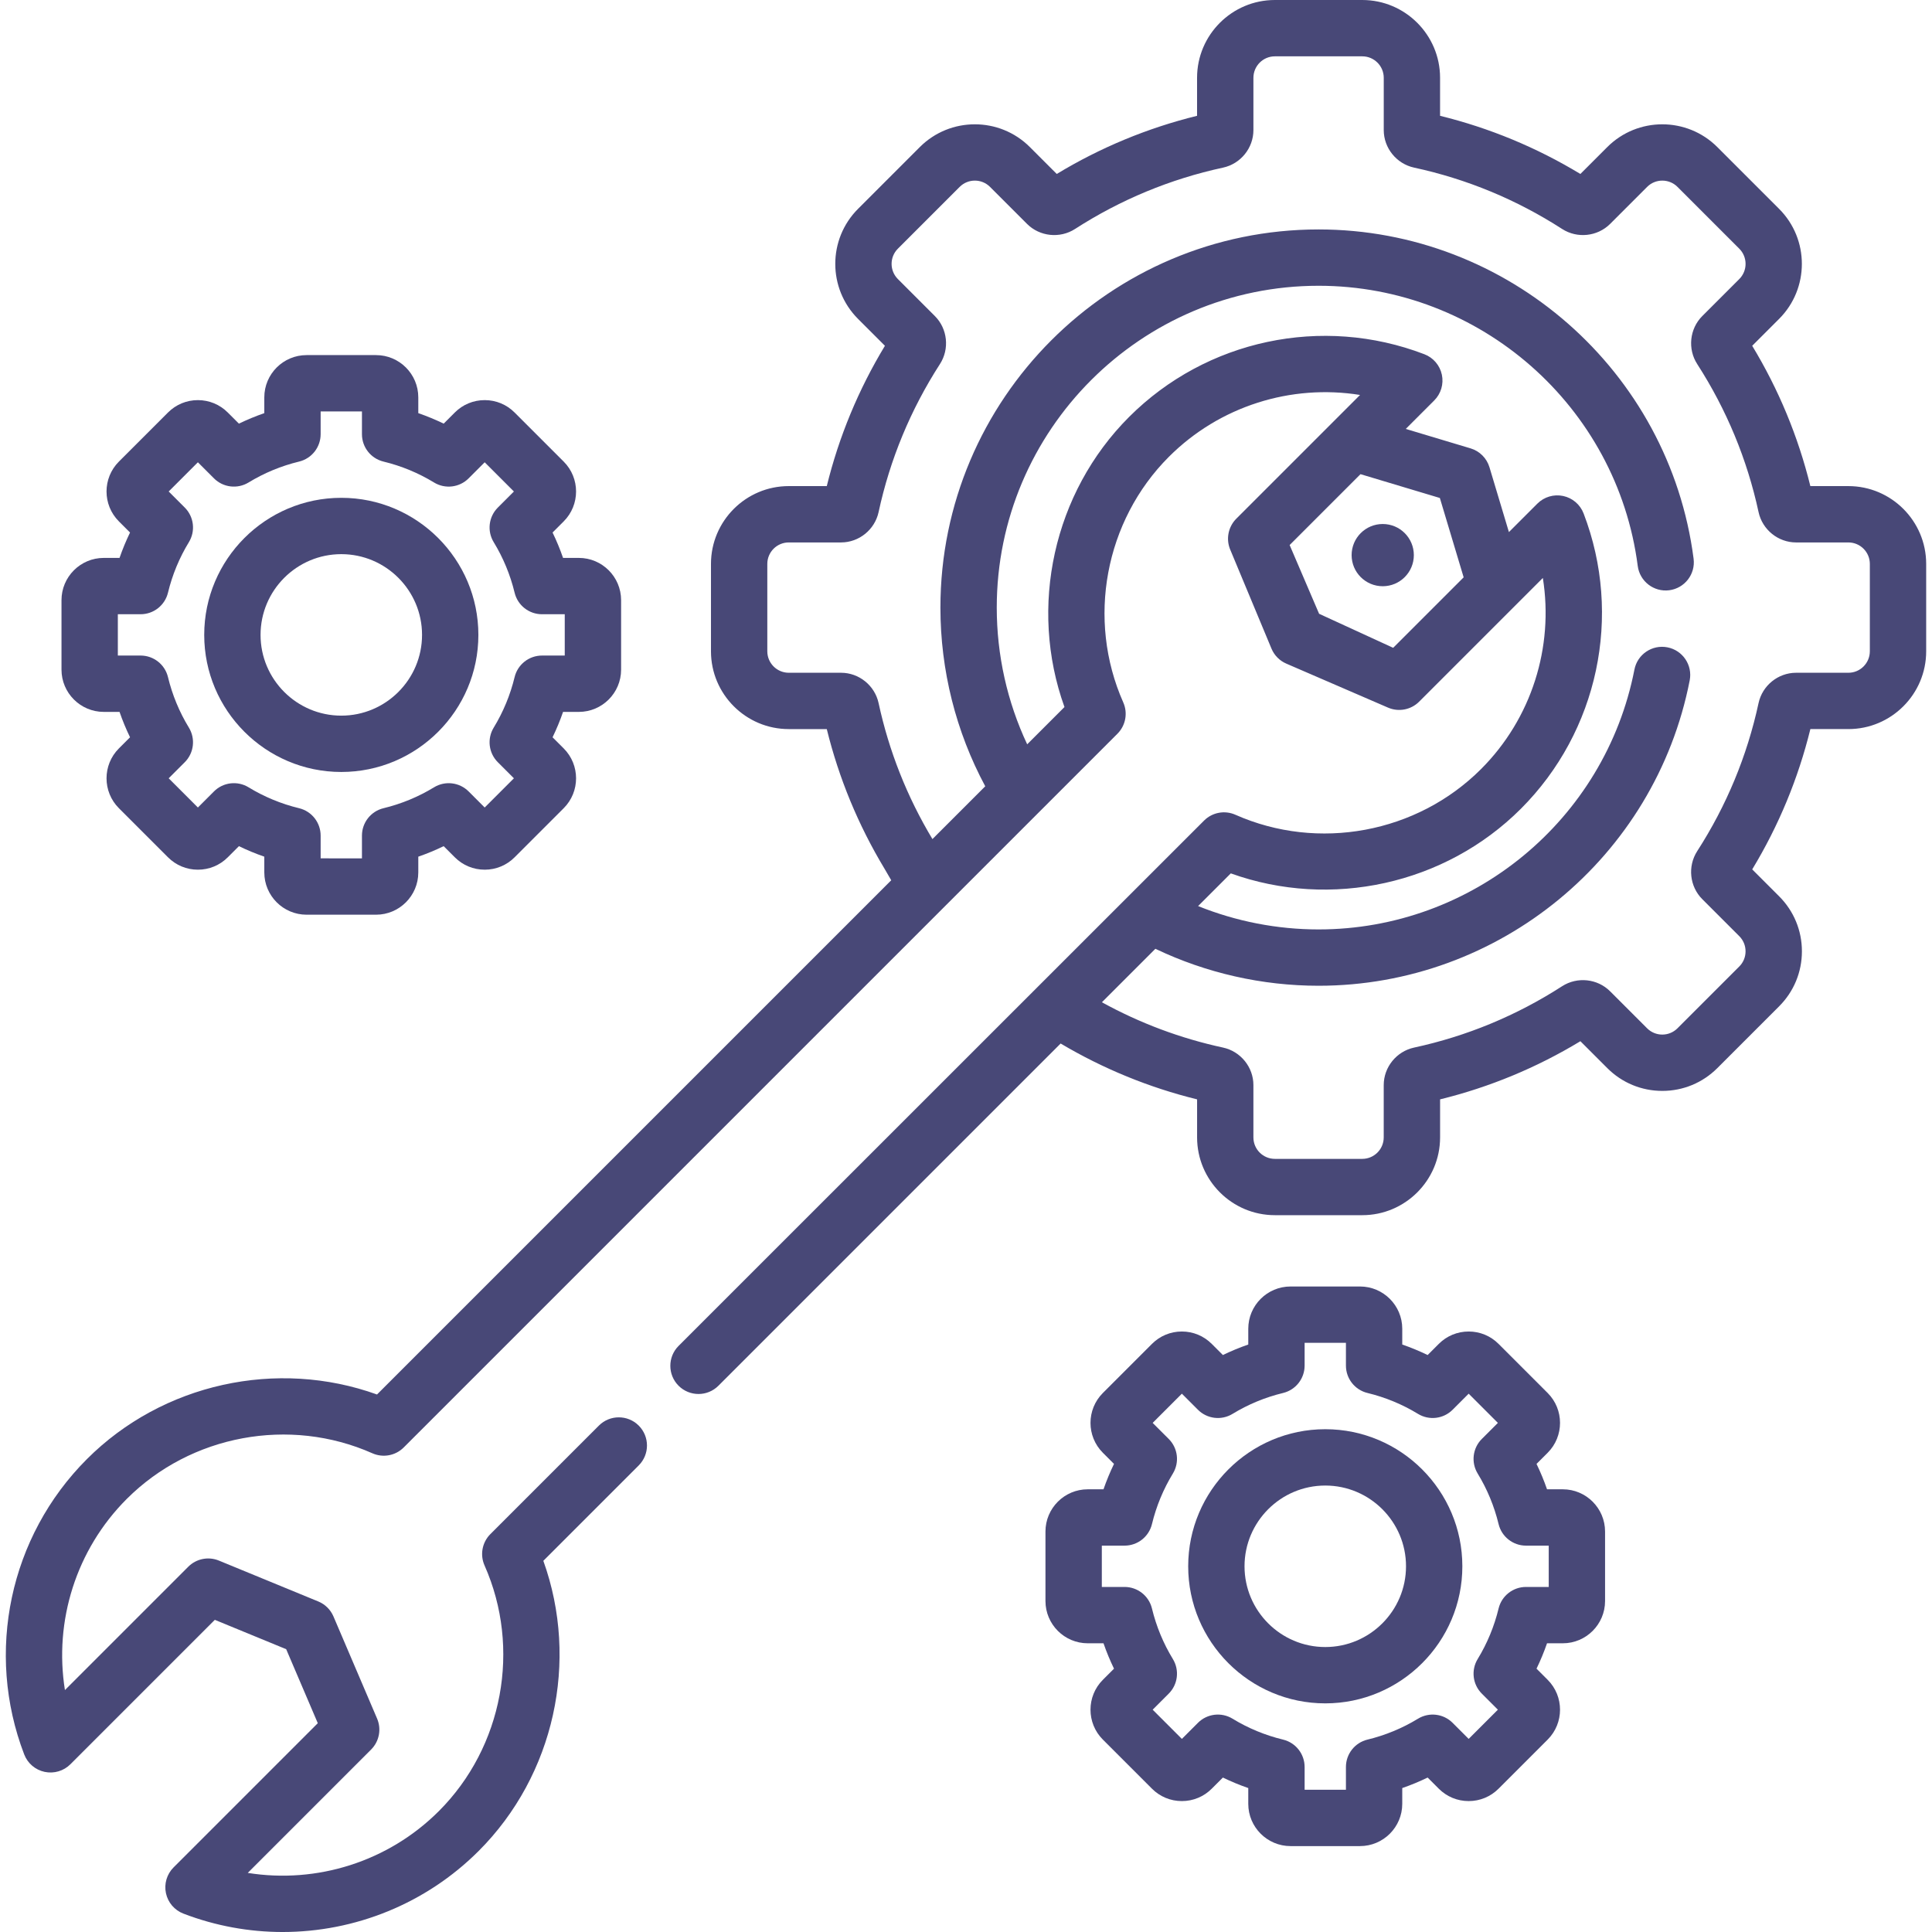
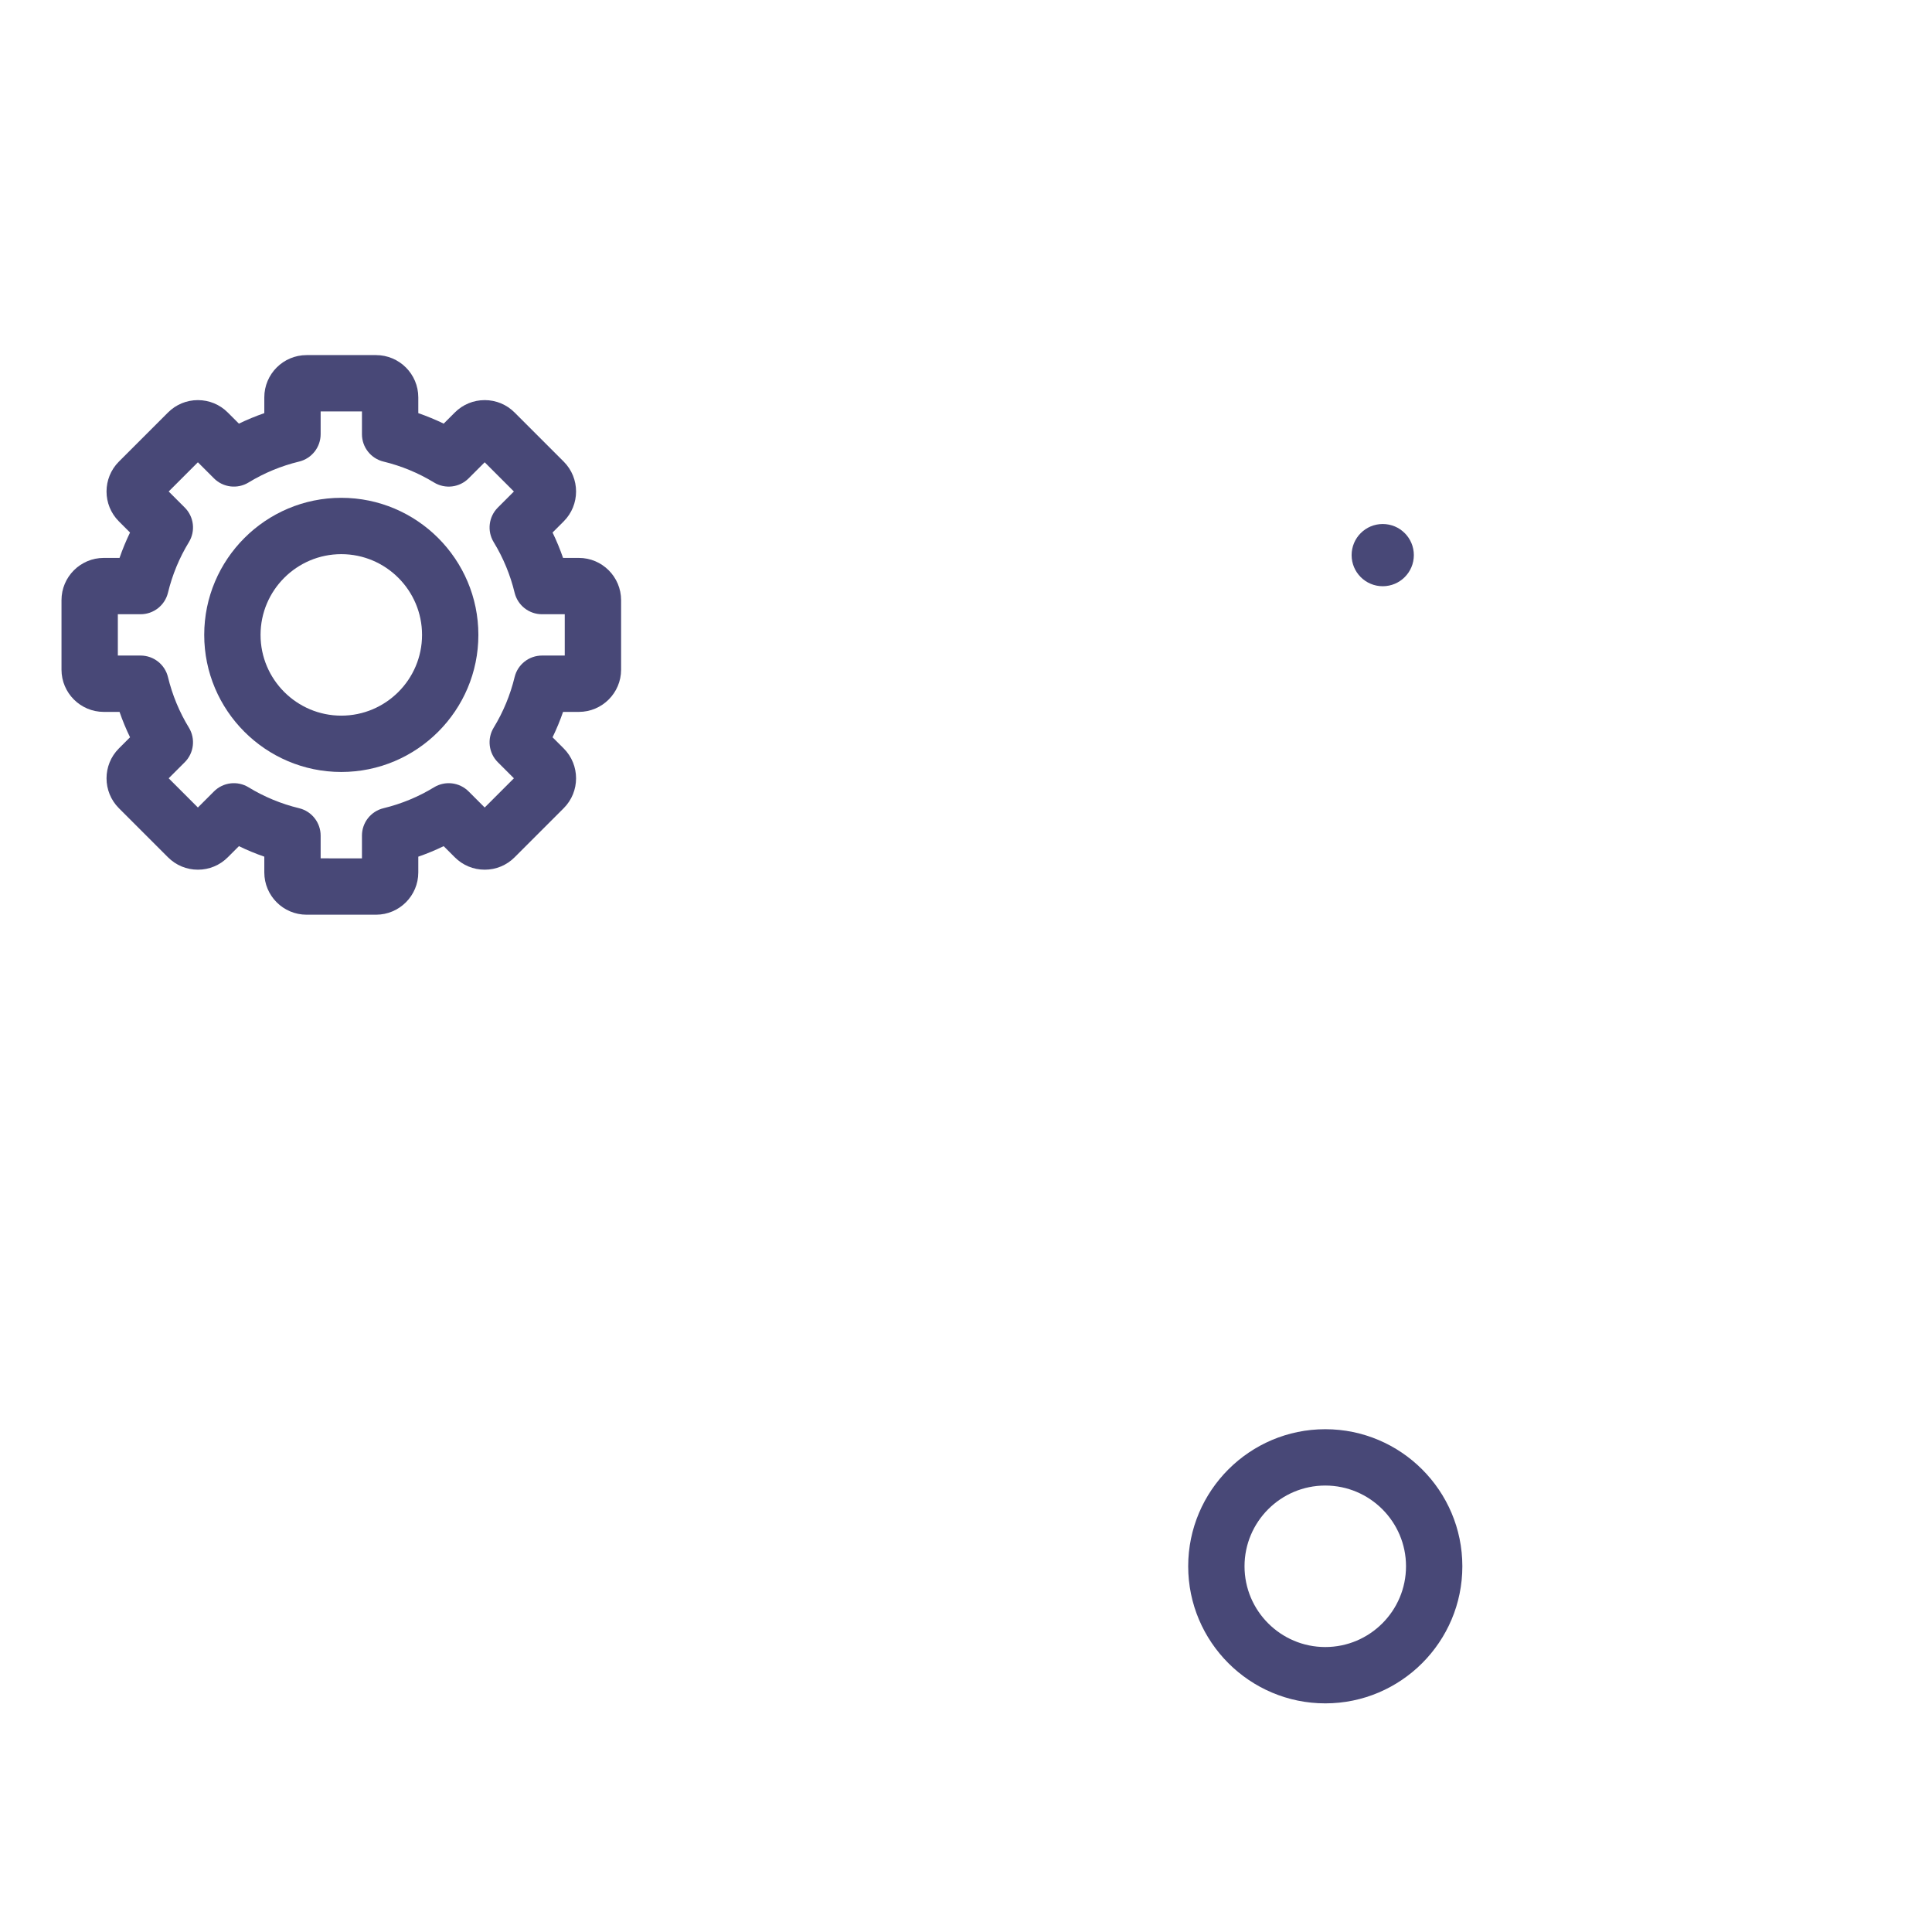
<svg xmlns="http://www.w3.org/2000/svg" xmlns:ns1="http://sodipodi.sourceforge.net/DTD/sodipodi-0.dtd" xmlns:ns2="http://www.inkscape.org/namespaces/inkscape" version="1.1" id="Capa_1" x="0px" y="0px" viewBox="0 0 511.997 511.997" style="enable-background:new 0 0 511.997 511.997;" xml:space="preserve" ns1:docname="construction.svg" ns2:version="0.92.3 (2405546, 2018-03-11)">
  <defs id="defs77" />
  <ns1:namedview pagecolor="#ffffff" bordercolor="#666666" borderopacity="1" objecttolerance="10" gridtolerance="10" guidetolerance="10" ns2:pageopacity="0" ns2:pageshadow="2" ns2:window-width="1124" ns2:window-height="704" id="namedview75" showgrid="false" ns2:zoom="0.46094019" ns2:cx="255.9985" ns2:cy="255.9985" ns2:window-x="446" ns2:window-y="171" ns2:window-maximized="0" ns2:current-layer="Capa_1" />
  <g id="g6" style="fill:#484877;fill-opacity:1">
    <g id="g4" style="fill:#484877;fill-opacity:1">
      <circle cx="366.436" cy="147.111" r="8.245" id="circle2" style="fill:#484877;fill-opacity:1" />
    </g>
  </g>
  <g id="g18" style="fill:#484877;fill-opacity:1">
    <g id="g16" style="fill:#484877;fill-opacity:1">
      <g id="g14" style="fill:#484877;fill-opacity:1">
        <path d="M319.099,217.409C319.171,217.333,319.023,217.482,319.099,217.409L319.099,217.409z" id="path8" style="fill:#484877;fill-opacity:1" />
        <path d="M296.128,194.448C296.071,194.507,296.187,194.39,296.128,194.448L296.128,194.448z" id="path10" style="fill:#484877;fill-opacity:1" />
-         <path d="M489.835,128.821H479.76c-3.229-13.125-8.4-25.602-15.411-37.183l7.131-7.131c8.038-8.039,8.037-21.118,0-29.155     l-16.38-16.38c-8.038-8.038-21.117-8.038-29.154,0l-7.131,7.131c-11.585-7.013-24.063-12.183-37.184-15.411V20.615     C381.631,9.248,372.382,0,361.014,0h-23.166c-11.367,0-20.615,9.248-20.615,20.615V30.69     c-13.124,3.229-25.599,8.398-37.184,15.411l-7.131-7.131c-8.038-8.036-21.116-8.036-29.154,0l-16.38,16.38     c-8.038,8.038-8.038,21.117,0,29.156l7.131,7.13c-7.011,11.583-12.183,24.061-15.411,37.183h-10.075     c-11.367,0-20.615,9.248-20.615,20.616v23.165c0,11.367,9.248,20.615,20.615,20.615h10.075     c3.208,13.036,8.348,25.469,15.306,37.011l1.775,3.053L99.911,369.553c-26.488-9.535-56.799-2.954-76.881,17.126     c-20.479,20.479-27,51.197-16.614,78.258c0.906,2.36,2.944,4.101,5.416,4.626c2.473,0.525,5.043-0.235,6.831-2.022l38.269-38.269     l18.908,7.777l8.378,19.611l-38.217,38.217c-1.788,1.787-2.549,4.358-2.023,6.831c0.526,2.472,2.266,4.511,4.626,5.416     c8.547,3.28,17.46,4.874,26.299,4.874c19.146,0,37.949-7.477,51.96-21.488c20.082-20.082,26.661-50.393,17.126-76.881     l25.279-25.279c2.915-2.916,2.915-7.642,0-10.557c-2.915-2.914-7.642-2.914-10.556,0l-28.759,28.759     c-2.183,2.183-2.797,5.484-1.545,8.306c9.741,21.959,4.878,48.117-12.101,65.095c-13.418,13.418-32.351,19.31-50.65,16.381     l32.688-32.688c2.157-2.157,2.784-5.407,1.586-8.211L88.37,428.373c-0.768-1.8-2.214-3.226-4.025-3.971l-26.333-10.831     c-2.784-1.144-5.988-0.506-8.117,1.625l-32.688,32.688c-2.932-18.297,2.964-37.233,16.38-50.65     c16.978-16.98,43.137-21.841,65.095-12.1c2.822,1.25,6.123,0.639,8.306-1.545l189.14-189.14c2.183-2.183,2.797-5.484,1.545-8.306     c-9.741-21.958-4.878-48.117,12.101-65.095c13.417-13.418,32.352-19.315,50.65-16.38c-0.024,0.023,0,0-0.024,0.023     l-32.762,32.762c-0.059,0.059-0.115,0.118-0.172,0.178c-0.008,0.009-0.016,0.017-0.024,0.026c-0.01,0.011-0.02,0.022-0.031,0.034     c-0.054,0.059-0.107,0.118-0.158,0.178c-0.012,0.014-0.024,0.028-0.035,0.042c-0.019,0.022-0.037,0.044-0.056,0.066     c-0.018,0.022-0.036,0.045-0.054,0.067c-0.011,0.014-0.022,0.027-0.033,0.041c-0.017,0.021-0.034,0.043-0.051,0.064     c-0.012,0.016-0.025,0.032-0.037,0.048c-0.017,0.023-0.034,0.045-0.051,0.068c-0.01,0.014-0.021,0.028-0.032,0.042     c-0.016,0.021-0.031,0.043-0.046,0.064c-0.012,0.017-0.025,0.034-0.037,0.051c-0.015,0.021-0.029,0.042-0.043,0.062     c-0.012,0.017-0.024,0.034-0.035,0.051c-0.014,0.021-0.028,0.042-0.042,0.063c-0.012,0.018-0.024,0.037-0.036,0.055     c-0.014,0.022-0.028,0.044-0.042,0.066c-0.01,0.016-0.021,0.032-0.031,0.048c-0.015,0.025-0.031,0.05-0.046,0.075     c-0.009,0.015-0.018,0.029-0.027,0.044c-0.014,0.023-0.028,0.048-0.042,0.072c-0.009,0.016-0.019,0.032-0.028,0.048     c-0.013,0.022-0.025,0.044-0.038,0.066c-0.01,0.018-0.021,0.037-0.031,0.055c-0.012,0.022-0.024,0.044-0.036,0.066     c-0.01,0.019-0.02,0.037-0.029,0.055c-0.014,0.026-0.027,0.052-0.04,0.078c-0.007,0.015-0.015,0.029-0.022,0.043     c-0.012,0.025-0.025,0.05-0.037,0.074c-0.008,0.017-0.017,0.034-0.025,0.052c-0.011,0.023-0.022,0.046-0.033,0.069     c-0.009,0.019-0.017,0.037-0.026,0.055c-0.012,0.025-0.023,0.05-0.034,0.075c-0.007,0.017-0.015,0.033-0.022,0.049     c-0.01,0.022-0.019,0.044-0.029,0.067c-0.009,0.021-0.018,0.042-0.027,0.064c-0.009,0.021-0.017,0.042-0.026,0.063     c-0.008,0.021-0.016,0.041-0.024,0.061c-0.01,0.026-0.02,0.052-0.03,0.078c-0.006,0.017-0.013,0.033-0.019,0.05     c-0.01,0.026-0.019,0.052-0.028,0.078c-0.006,0.017-0.012,0.034-0.018,0.051c-0.01,0.027-0.019,0.055-0.028,0.083     c-0.005,0.016-0.01,0.031-0.016,0.046c-0.009,0.026-0.017,0.052-0.025,0.077c-0.006,0.02-0.012,0.038-0.018,0.057     c-0.007,0.022-0.014,0.045-0.02,0.067c-0.007,0.022-0.013,0.043-0.019,0.065s-0.013,0.044-0.019,0.066     c-0.006,0.021-0.012,0.043-0.018,0.064c-0.007,0.024-0.013,0.048-0.019,0.073c-0.005,0.02-0.01,0.039-0.015,0.059     c-0.007,0.027-0.013,0.053-0.02,0.08c-0.004,0.017-0.008,0.033-0.012,0.05c-0.007,0.028-0.013,0.057-0.019,0.085     c-0.004,0.017-0.008,0.034-0.011,0.051c-0.005,0.025-0.011,0.051-0.016,0.077c-0.004,0.019-0.008,0.038-0.011,0.057     c-0.005,0.027-0.01,0.053-0.015,0.08c-0.003,0.018-0.007,0.036-0.01,0.054c-0.005,0.026-0.009,0.052-0.013,0.078     c-0.003,0.02-0.007,0.039-0.01,0.059c-0.004,0.025-0.008,0.05-0.011,0.074c-0.003,0.02-0.006,0.04-0.009,0.06     c-0.004,0.029-0.008,0.058-0.011,0.086c-0.002,0.015-0.004,0.03-0.006,0.045c-0.004,0.03-0.007,0.061-0.01,0.092     c-0.002,0.015-0.003,0.03-0.005,0.045c-0.003,0.029-0.006,0.059-0.008,0.089c-0.002,0.017-0.003,0.033-0.005,0.05     c-0.002,0.027-0.004,0.055-0.006,0.082c-0.001,0.019-0.003,0.037-0.004,0.055c-0.002,0.028-0.003,0.056-0.005,0.084     c-0.001,0.018-0.002,0.035-0.003,0.053c-0.001,0.029-0.002,0.058-0.003,0.086c-0.001,0.016-0.001,0.032-0.002,0.048     c-0.001,0.031-0.002,0.063-0.002,0.094c0,0.014-0.001,0.028-0.001,0.042c0,0.031,0,0.062,0,0.093c0,0.015,0,0.03,0,0.045     c0,0.033,0.001,0.065,0.001,0.098c0,0.012,0,0.024,0.001,0.036c0.001,0.033,0.002,0.065,0.003,0.098     c0.001,0.014,0.001,0.028,0.002,0.042c0.001,0.031,0.003,0.063,0.005,0.094c0.001,0.014,0.002,0.028,0.002,0.042     c0.002,0.033,0.004,0.067,0.007,0.1c0.001,0.011,0.002,0.023,0.003,0.034c0.003,0.033,0.006,0.067,0.009,0.1     c0.001,0.013,0.003,0.026,0.004,0.04c0.003,0.033,0.007,0.066,0.011,0.099c0.001,0.012,0.003,0.025,0.004,0.037     c0.004,0.033,0.008,0.065,0.012,0.098c0.002,0.014,0.004,0.027,0.005,0.041c0.005,0.033,0.009,0.066,0.014,0.099     c0.002,0.012,0.004,0.024,0.005,0.036c0.005,0.034,0.011,0.067,0.016,0.101c0.002,0.013,0.004,0.026,0.007,0.039     c0.006,0.032,0.012,0.064,0.018,0.096c0.002,0.013,0.005,0.025,0.007,0.038c0.007,0.033,0.013,0.067,0.02,0.101     c0.002,0.012,0.005,0.024,0.008,0.036c0.007,0.034,0.015,0.069,0.023,0.102c0.002,0.011,0.005,0.021,0.007,0.032     c0.008,0.032,0.015,0.065,0.023,0.097c0.004,0.015,0.008,0.03,0.011,0.045c0.008,0.03,0.016,0.061,0.024,0.09l0.011,0.042     c0.009,0.032,0.018,0.064,0.027,0.096c0.004,0.013,0.007,0.025,0.011,0.038c0.009,0.031,0.018,0.062,0.028,0.093     c0.005,0.016,0.01,0.031,0.014,0.046c0.009,0.029,0.018,0.057,0.027,0.086c0.006,0.017,0.011,0.034,0.017,0.05     c0.009,0.027,0.019,0.055,0.028,0.083c0.006,0.017,0.012,0.035,0.018,0.052c0.009,0.026,0.018,0.051,0.028,0.077     c0.008,0.021,0.015,0.041,0.023,0.062c0.009,0.024,0.018,0.047,0.027,0.071c0.008,0.02,0.016,0.04,0.024,0.06     c0.01,0.024,0.019,0.048,0.029,0.072c0.004,0.01,0.008,0.02,0.012,0.029l10.931,26.233c0.744,1.786,2.152,3.213,3.927,3.98     l26.963,11.661c2.811,1.215,6.077,0.591,8.241-1.573l32.786-32.787c2.932,18.297-2.964,37.234-16.38,50.65     c-16.978,16.979-43.138,21.84-65.095,12.101c-2.823-1.251-6.123-0.639-8.306,1.545L179.83,356.677     c-2.915,2.916-2.915,7.642,0,10.557c2.915,2.914,7.642,2.914,10.556,0l90.692-90.692c11.299,6.699,23.442,11.669,36.161,14.8     v10.076c0,11.367,9.248,20.615,20.615,20.615h23.166c11.367,0,20.615-9.248,20.615-20.615v-10.076     c13.127-3.229,25.603-8.4,37.184-15.411l7.131,7.131c3.893,3.893,9.071,6.037,14.577,6.037c5.506,0,10.683-2.144,14.577-6.037     l16.38-16.38c3.894-3.893,6.038-9.071,6.038-14.577c0-5.507-2.144-10.683-6.038-14.578l-7.131-7.13     c7.011-11.583,12.183-24.061,15.411-37.184h10.075c11.367,0,20.615-9.248,20.615-20.615v-23.165     C510.451,138.069,501.203,128.821,489.835,128.821z M384.319,156.561l-15.115,15.115l-19.63-9.019l-7.808-18.217l18.78-18.781     l21.028,6.31l6.309,21.028L384.319,156.561z M495.522,172.602c0,3.135-2.551,5.686-5.686,5.686h-13.864     c-4.754,0-8.937,3.383-9.941,8.044c-3.02,13.981-8.49,27.18-16.26,39.233c-2.582,4.006-2.016,9.355,1.345,12.716l9.808,9.808     c1.074,1.074,1.665,2.502,1.665,4.02c0,1.519-0.591,2.947-1.666,4.021l-16.38,16.38c-2.217,2.218-5.825,2.218-8.042,0     l-9.808-9.808c-3.36-3.36-8.709-3.926-12.718-1.344c-12.049,7.769-25.249,13.239-39.23,16.26     c-4.662,1.005-8.045,5.186-8.045,9.941v13.865c0,3.135-2.551,5.686-5.686,5.686H337.85c-3.135,0-5.686-2.551-5.686-5.686v-13.864     c0-4.755-3.384-8.937-8.043-9.942c-11.254-2.43-22.032-6.465-32.106-12.01l14.171-14.17c13.431,6.423,28.269,9.797,43.248,9.797     c47.843,0,89.206-34.036,98.354-80.93c0.789-4.046-1.851-7.966-5.897-8.755c-4.047-0.791-7.967,1.85-8.755,5.898     c-7.782,39.899-42.984,68.86-83.7,68.86c-10.964,0-21.834-2.122-31.928-6.19l8.665-8.665c26.491,9.534,56.8,2.956,76.881-17.126     c20.479-20.479,27-51.197,16.614-78.26c-0.906-2.36-2.944-4.101-5.416-4.626c-2.47-0.524-5.043,0.235-6.831,2.022l-7.544,7.544     l-5.154-17.178c-0.721-2.404-2.602-4.284-5.004-5.004l-17.178-5.154l7.543-7.543c1.787-1.787,2.549-4.358,2.023-6.831     c-0.526-2.472-2.267-4.511-4.627-5.416c-27.062-10.385-57.779-3.864-78.258,16.613c-20.081,20.083-26.661,50.393-17.126,76.881     l-9.881,9.881c-5.297-11.279-8.065-23.639-8.065-36.235c0-47.028,38.259-85.287,85.287-85.287     c42.749,0,79.108,31.916,84.577,74.242c0.528,4.089,4.27,6.975,8.359,6.447c4.089-0.529,6.975-4.271,6.446-8.359     c-6.427-49.745-49.152-87.258-99.383-87.258c-55.258,0-100.216,44.957-100.216,100.216c0,16.593,4.092,32.843,11.879,47.351     l-13.994,13.993c-6.719-11.184-11.519-23.305-14.267-36.032c-1.007-4.661-5.188-8.044-9.943-8.044h-13.863     c-3.135,0-5.686-2.551-5.686-5.686v-23.165c0-3.135,2.551-5.687,5.686-5.687h13.864c4.754,0,8.935-3.382,9.941-8.043     c3.02-13.981,8.49-27.18,16.26-39.233c2.584-4.009,2.016-9.358-1.345-12.716l-9.808-9.807c-2.217-2.218-2.217-5.826,0-8.043     l16.38-16.38c2.217-2.218,5.825-2.218,8.042,0l9.807,9.807c3.361,3.363,8.71,3.929,12.719,1.346     c12.053-7.77,25.252-13.24,39.236-16.26c4.658-1.009,8.039-5.189,8.039-9.94V20.615c0-3.135,2.551-5.686,5.686-5.686h23.166     c3.135,0,5.686,2.551,5.686,5.686V34.48c0,4.75,3.381,8.932,8.043,9.941c13.98,3.019,27.179,8.489,39.23,16.258     c4.007,2.584,9.356,2.017,12.72-1.343l9.808-9.808c2.217-2.218,5.825-2.218,8.042,0l16.38,16.38c2.217,2.217,2.217,5.825,0,8.042     l-9.806,9.806c-3.364,3.361-3.931,8.71-1.347,12.721c7.769,12.051,13.239,25.25,16.259,39.23     c1.006,4.662,5.186,8.044,9.941,8.044h13.864c3.135,0,5.686,2.551,5.686,5.687V172.602z" id="path12" style="fill:#484877;fill-opacity:1" />
      </g>
    </g>
  </g>
  <g id="g24" style="fill:#484877;fill-opacity:1">
    <g id="g22" style="fill:#484877;fill-opacity:1">
      <path d="M153.399,147.85h-4.182c-0.795-2.298-1.724-4.543-2.783-6.728l2.956-2.955c4.364-4.366,4.364-11.469-0.001-15.836    l-13.019-13.018c-2.115-2.115-4.927-3.279-7.918-3.279s-5.803,1.165-7.917,3.279l-2.955,2.955    c-2.184-1.058-4.43-1.988-6.728-2.783v-4.182c0-6.175-5.023-11.198-11.198-11.198H81.242c-6.175,0-11.198,5.023-11.198,11.198    v4.182c-2.298,0.795-4.543,1.724-6.728,2.783l-2.954-2.954c-2.115-2.115-4.927-3.28-7.918-3.28c-2.991,0-5.803,1.164-7.918,3.279    l-13.02,13.019c-4.364,4.366-4.364,11.469,0.001,15.836l2.955,2.954c-1.058,2.184-1.988,4.43-2.783,6.728h-4.182    c-6.175,0-11.198,5.023-11.198,11.198v18.411c0.001,6.175,5.024,11.198,11.199,11.198h4.182c0.795,2.298,1.724,4.543,2.783,6.728    l-2.956,2.955c-4.364,4.366-4.364,11.469,0.001,15.836l13.019,13.018c2.115,2.115,4.927,3.279,7.918,3.279    c2.992,0,5.803-1.165,7.917-3.279l2.955-2.955c2.184,1.058,4.43,1.988,6.728,2.783v4.182c0,6.175,5.023,11.198,11.198,11.198    h18.411c6.175,0,11.198-5.023,11.198-11.198v-4.182c2.298-0.795,4.543-1.724,6.728-2.783l2.954,2.954    c2.115,2.115,4.927,3.28,7.918,3.28c2.991,0,5.803-1.164,7.918-3.279l13.02-13.019c4.364-4.366,4.364-11.469-0.001-15.836    l-2.955-2.954c1.058-2.184,1.988-4.43,2.783-6.728h4.182c6.175,0,11.198-5.023,11.198-11.198v-18.411    C164.597,152.874,159.574,147.85,153.399,147.85z M149.664,173.727h-6.031c-3.445,0-6.443,2.358-7.255,5.706    c-1.151,4.748-3.016,9.256-5.543,13.397c-1.794,2.942-1.343,6.73,1.095,9.166l4.26,4.259l-7.741,7.741l-4.26-4.26    c-2.437-2.434-6.222-2.887-9.164-1.095c-4.143,2.528-8.651,4.392-13.398,5.543c-3.348,0.811-5.706,3.809-5.706,7.255v6.031H84.972    v-6.031c0-3.446-2.358-6.443-5.706-7.255c-4.747-1.151-9.255-3.015-13.398-5.543c-2.941-1.794-6.729-1.344-9.164,1.095l-4.26,4.26    l-7.741-7.741l4.26-4.259c2.436-2.436,2.888-6.224,1.095-9.166c-2.527-4.141-4.392-8.649-5.543-13.397    c-0.811-3.348-3.81-5.706-7.255-5.706h-6.031v-10.948h6.031c3.445,0,6.443-2.358,7.255-5.706    c1.151-4.748,3.016-9.256,5.543-13.397c1.794-2.942,1.343-6.73-1.095-9.166l-4.26-4.259l7.741-7.741l4.26,4.26    c2.437,2.435,6.223,2.888,9.164,1.095c4.143-2.528,8.651-4.392,13.398-5.543c3.348-0.811,5.706-3.809,5.706-7.255v-6.031H95.92    v6.031c0,3.446,2.358,6.443,5.706,7.255c4.747,1.151,9.255,3.015,13.398,5.543c2.939,1.792,6.728,1.342,9.164-1.095l4.26-4.26    l7.741,7.741l-4.26,4.259c-2.436,2.436-2.888,6.224-1.095,9.166c2.527,4.141,4.392,8.649,5.543,13.397    c0.811,3.348,3.81,5.706,7.255,5.706h6.031V173.727z" id="path20" style="fill:#484877;fill-opacity:1" />
    </g>
  </g>
  <g id="g30" style="fill:#484877;fill-opacity:1">
    <g id="g28" style="fill:#484877;fill-opacity:1">
-       <path d="M90.447,131.926c-20.031,0-36.327,16.297-36.327,36.327s16.297,36.327,36.327,36.327s36.327-16.297,36.327-36.327    S110.478,131.926,90.447,131.926z M90.447,189.652c-11.799,0-21.398-9.599-21.398-21.398c0-11.799,9.599-21.398,21.398-21.398    s21.398,9.599,21.398,21.398C111.846,180.052,102.246,189.652,90.447,189.652z" id="path26" style="fill:#484877;fill-opacity:1" />
+       <path d="M90.447,131.926c-20.031,0-36.327,16.297-36.327,36.327s16.297,36.327,36.327,36.327s36.327-16.297,36.327-36.327    S110.478,131.926,90.447,131.926M90.447,189.652c-11.799,0-21.398-9.599-21.398-21.398c0-11.799,9.599-21.398,21.398-21.398    s21.398,9.599,21.398,21.398C111.846,180.052,102.246,189.652,90.447,189.652z" id="path26" style="fill:#484877;fill-opacity:1" />
    </g>
  </g>
  <g id="g36" style="fill:#484877;fill-opacity:1">
    <g id="g34" style="fill:#484877;fill-opacity:1">
-       <path d="M414.158,394.678h-4.182c-0.795-2.298-1.724-4.543-2.783-6.728l2.956-2.955c4.364-4.366,4.364-11.469-0.001-15.836    l-13.019-13.018c-2.115-2.115-4.927-3.279-7.918-3.279s-5.803,1.165-7.917,3.279l-2.955,2.955    c-2.184-1.058-4.43-1.988-6.728-2.783v-4.182c0-6.175-5.023-11.198-11.198-11.198h-18.41c-6.175,0-11.198,5.023-11.198,11.198    v4.182c-2.298,0.795-4.543,1.724-6.728,2.783l-2.954-2.954c-2.115-2.115-4.927-3.28-7.918-3.28c-2.991,0-5.803,1.164-7.918,3.279    l-13.02,13.019c-4.364,4.366-4.364,11.469,0.001,15.836l2.955,2.954c-1.058,2.184-1.988,4.43-2.783,6.728h-4.182    c-6.175,0-11.198,5.023-11.198,11.198v18.411c0,6.175,5.023,11.198,11.198,11.198h4.182c0.795,2.298,1.724,4.543,2.783,6.728    l-2.956,2.955c-4.364,4.366-4.364,11.469,0.001,15.836l13.019,13.018c2.115,2.115,4.927,3.279,7.918,3.279    s5.803-1.165,7.917-3.279l2.955-2.955c2.184,1.058,4.43,1.988,6.728,2.783v4.182c0,6.175,5.023,11.198,11.198,11.198h18.41    c6.175,0,11.198-5.023,11.198-11.198v-4.182c2.298-0.795,4.543-1.724,6.728-2.783l2.954,2.954c2.115,2.115,4.927,3.28,7.918,3.28    c2.991,0,5.803-1.164,7.918-3.279l13.02-13.019c4.364-4.366,4.364-11.469-0.001-15.836l-2.955-2.954    c1.058-2.184,1.988-4.43,2.783-6.728h4.182c6.175,0,11.198-5.023,11.198-11.198v-18.411    C425.356,399.701,420.332,394.678,414.158,394.678z M410.427,420.555h-6.031c-3.445,0-6.443,2.358-7.255,5.706    c-1.151,4.748-3.016,9.256-5.543,13.397c-1.794,2.942-1.343,6.73,1.095,9.166l4.26,4.259l-7.741,7.741l-4.26-4.26    c-2.436-2.435-6.223-2.887-9.164-1.095c-4.143,2.528-8.651,4.392-13.398,5.543c-3.348,0.811-5.706,3.809-5.706,7.255v6.031    h-10.948v-6.031c0-3.446-2.358-6.443-5.706-7.255c-4.747-1.151-9.255-3.015-13.398-5.543c-2.941-1.794-6.729-1.343-9.164,1.095    l-4.26,4.26l-7.741-7.741l4.26-4.259c2.436-2.436,2.888-6.224,1.095-9.166c-2.527-4.141-4.392-8.649-5.543-13.397    c-0.811-3.348-3.81-5.706-7.255-5.706h-6.031v-10.948h6.031c3.445,0,6.443-2.358,7.255-5.706    c1.151-4.748,3.016-9.256,5.543-13.397c1.794-2.942,1.343-6.73-1.095-9.166l-4.26-4.259l7.741-7.741l4.26,4.26    c2.437,2.435,6.223,2.888,9.164,1.095c4.143-2.528,8.651-4.392,13.398-5.543c3.348-0.811,5.706-3.809,5.706-7.255v-6.031h10.948    v6.031c0,3.446,2.358,6.443,5.706,7.255c4.747,1.151,9.255,3.015,13.398,5.543c2.939,1.792,6.727,1.342,9.164-1.095l4.26-4.26    l7.741,7.741l-4.26,4.259c-2.436,2.436-2.888,6.224-1.095,9.166c2.527,4.141,4.392,8.649,5.543,13.397    c0.811,3.348,3.81,5.706,7.255,5.706h6.031V420.555z" id="path32" style="fill:#484877;fill-opacity:1" />
-     </g>
+       </g>
  </g>
  <g id="g42" style="fill:#484877;fill-opacity:1">
    <g id="g40" style="fill:#484877;fill-opacity:1">
      <path d="M351.208,378.753c-20.031,0-36.327,16.297-36.327,36.327s16.297,36.327,36.327,36.327s36.327-16.297,36.327-36.327    S371.239,378.753,351.208,378.753z M351.208,436.479c-11.799,0-21.398-9.599-21.398-21.398s9.599-21.398,21.398-21.398    s21.398,9.599,21.398,21.398S363.007,436.479,351.208,436.479z" id="path38" style="fill:#484877;fill-opacity:1" />
    </g>
  </g>
  <g id="g44" style="fill:#484877;fill-opacity:1">
</g>
  <g id="g46" style="fill:#484877;fill-opacity:1">
</g>
  <g id="g48" style="fill:#484877;fill-opacity:1">
</g>
  <g id="g50" style="fill:#484877;fill-opacity:1">
</g>
  <g id="g52" style="fill:#484877;fill-opacity:1">
</g>
  <g id="g54" style="fill:#484877;fill-opacity:1">
</g>
  <g id="g56" style="fill:#484877;fill-opacity:1">
</g>
  <g id="g58" style="fill:#484877;fill-opacity:1">
</g>
  <g id="g60" style="fill:#484877;fill-opacity:1">
</g>
  <g id="g62" style="fill:#484877;fill-opacity:1">
</g>
  <g id="g64" style="fill:#484877;fill-opacity:1">
</g>
  <g id="g66" style="fill:#484877;fill-opacity:1">
</g>
  <g id="g68" style="fill:#484877;fill-opacity:1">
</g>
  <g id="g70" style="fill:#484877;fill-opacity:1">
</g>
  <g id="g72" style="fill:#484877;fill-opacity:1">
</g>
</svg>